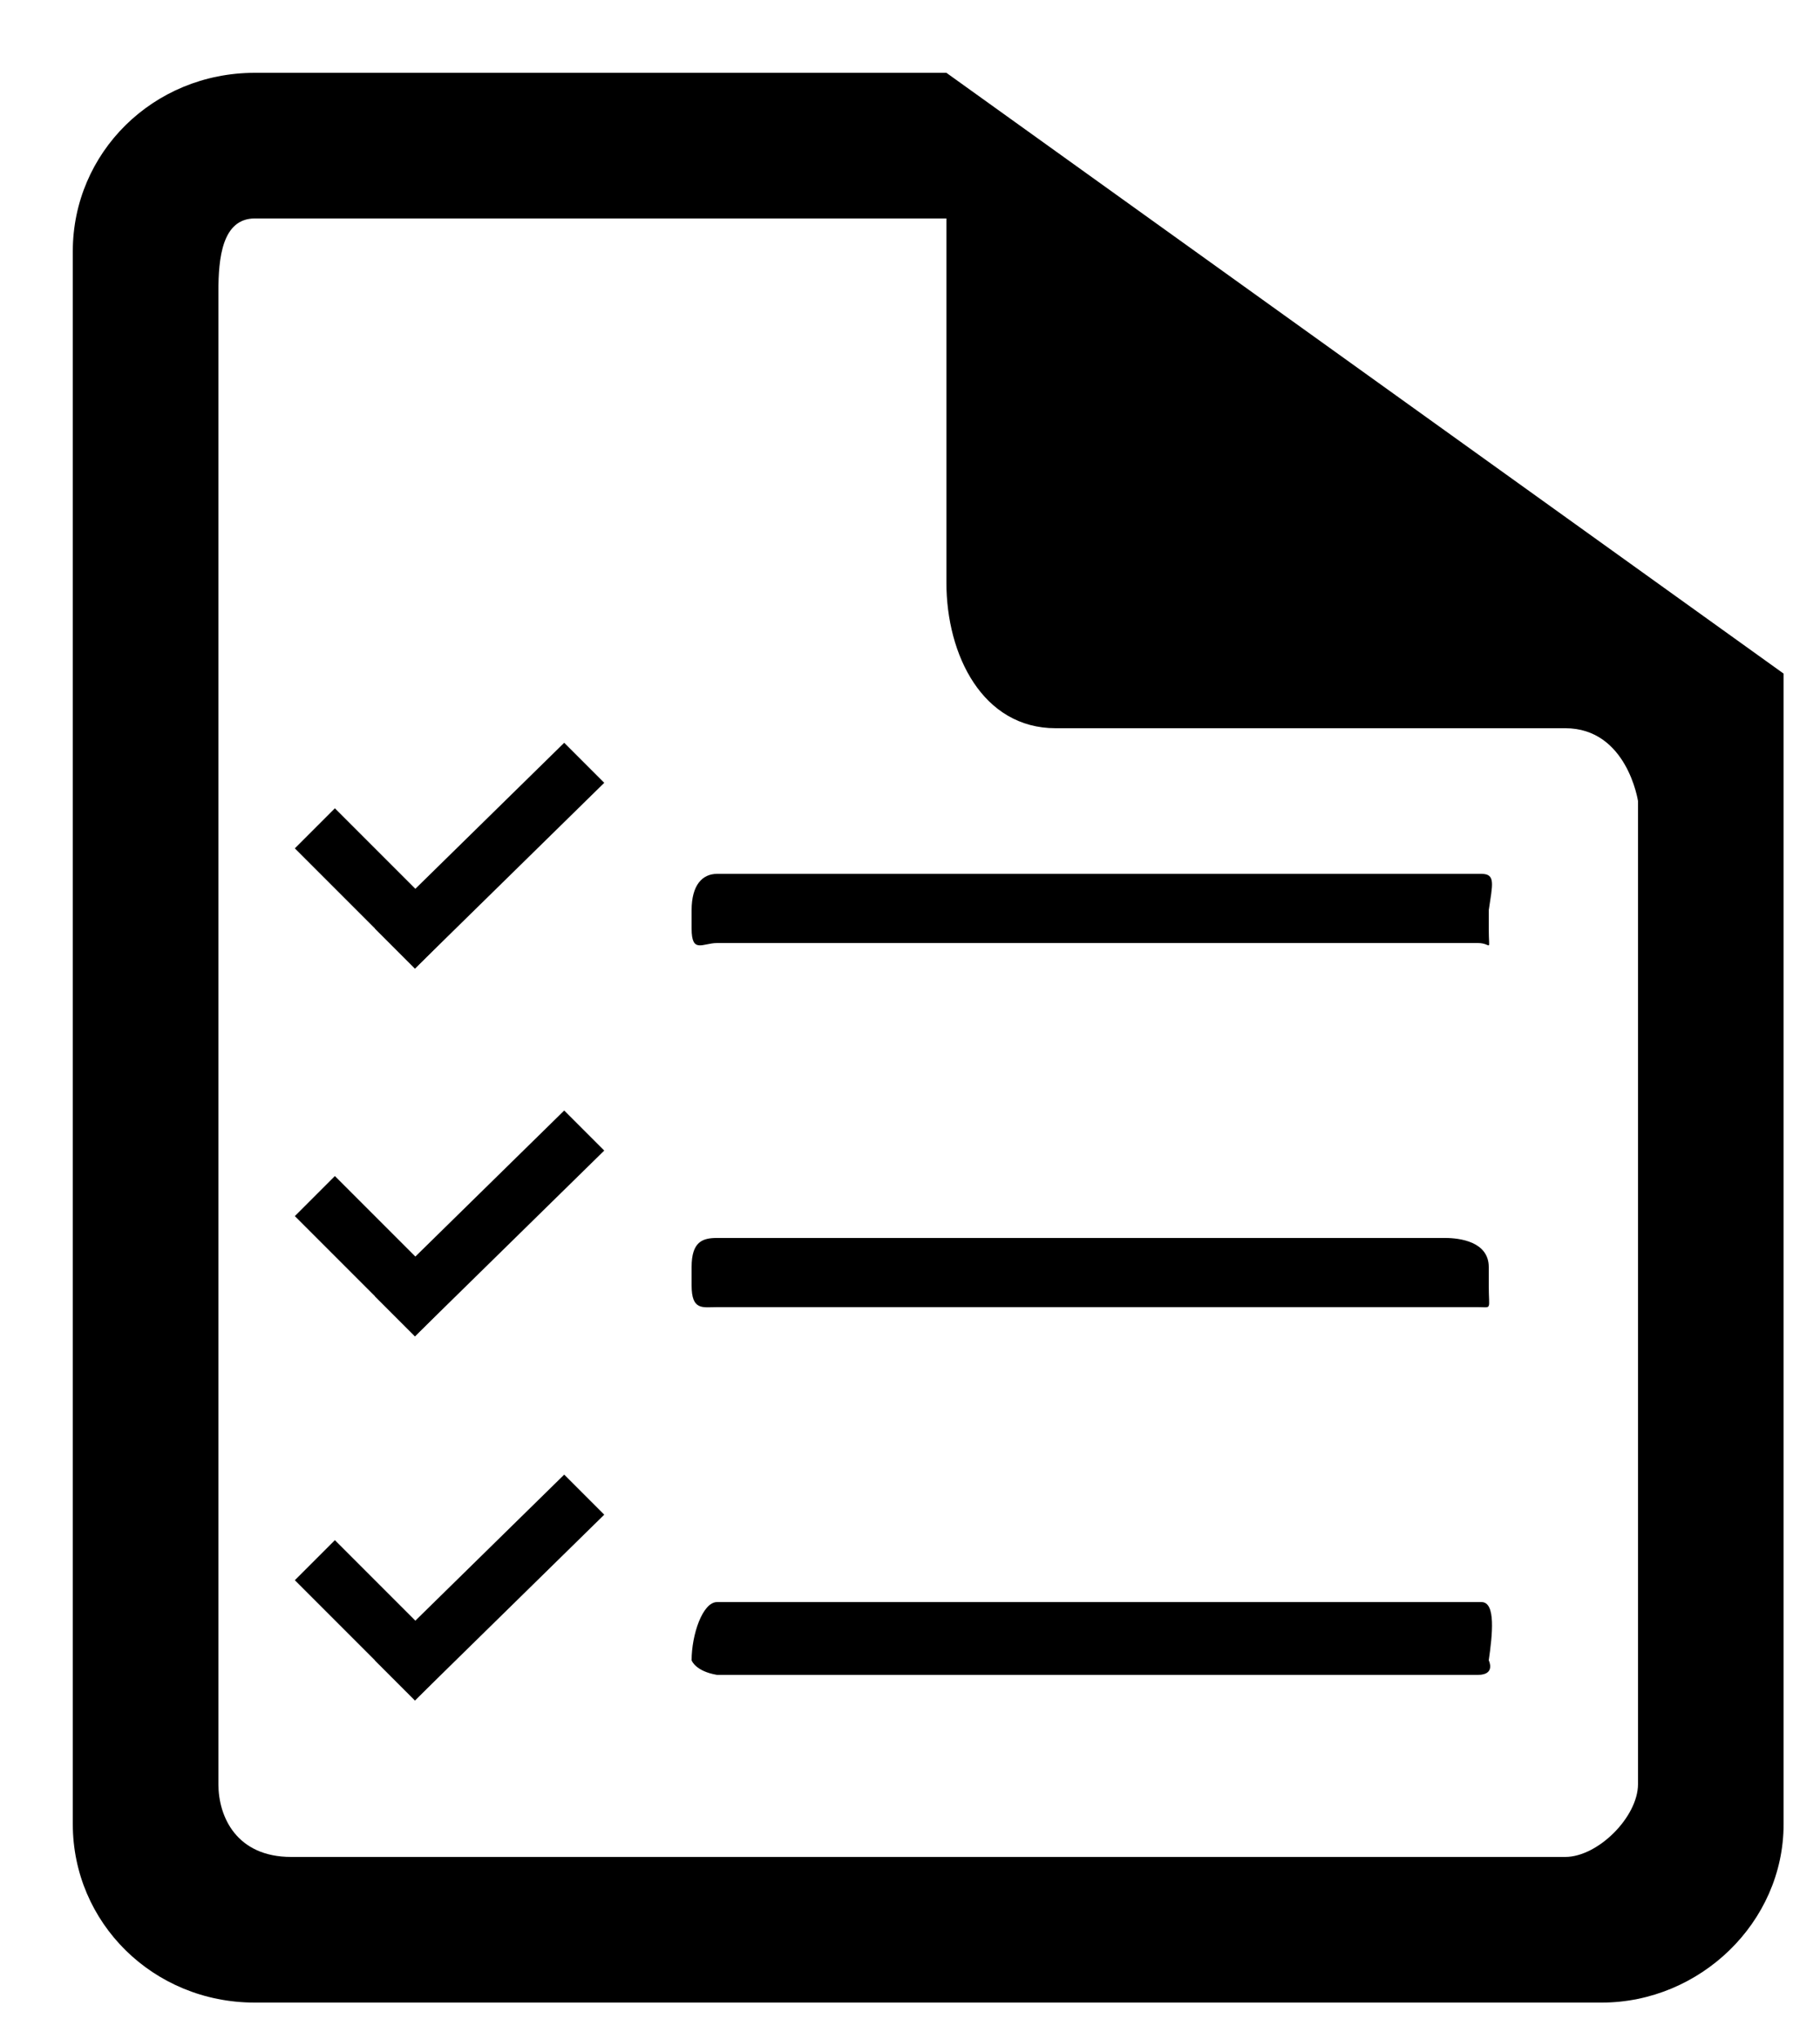
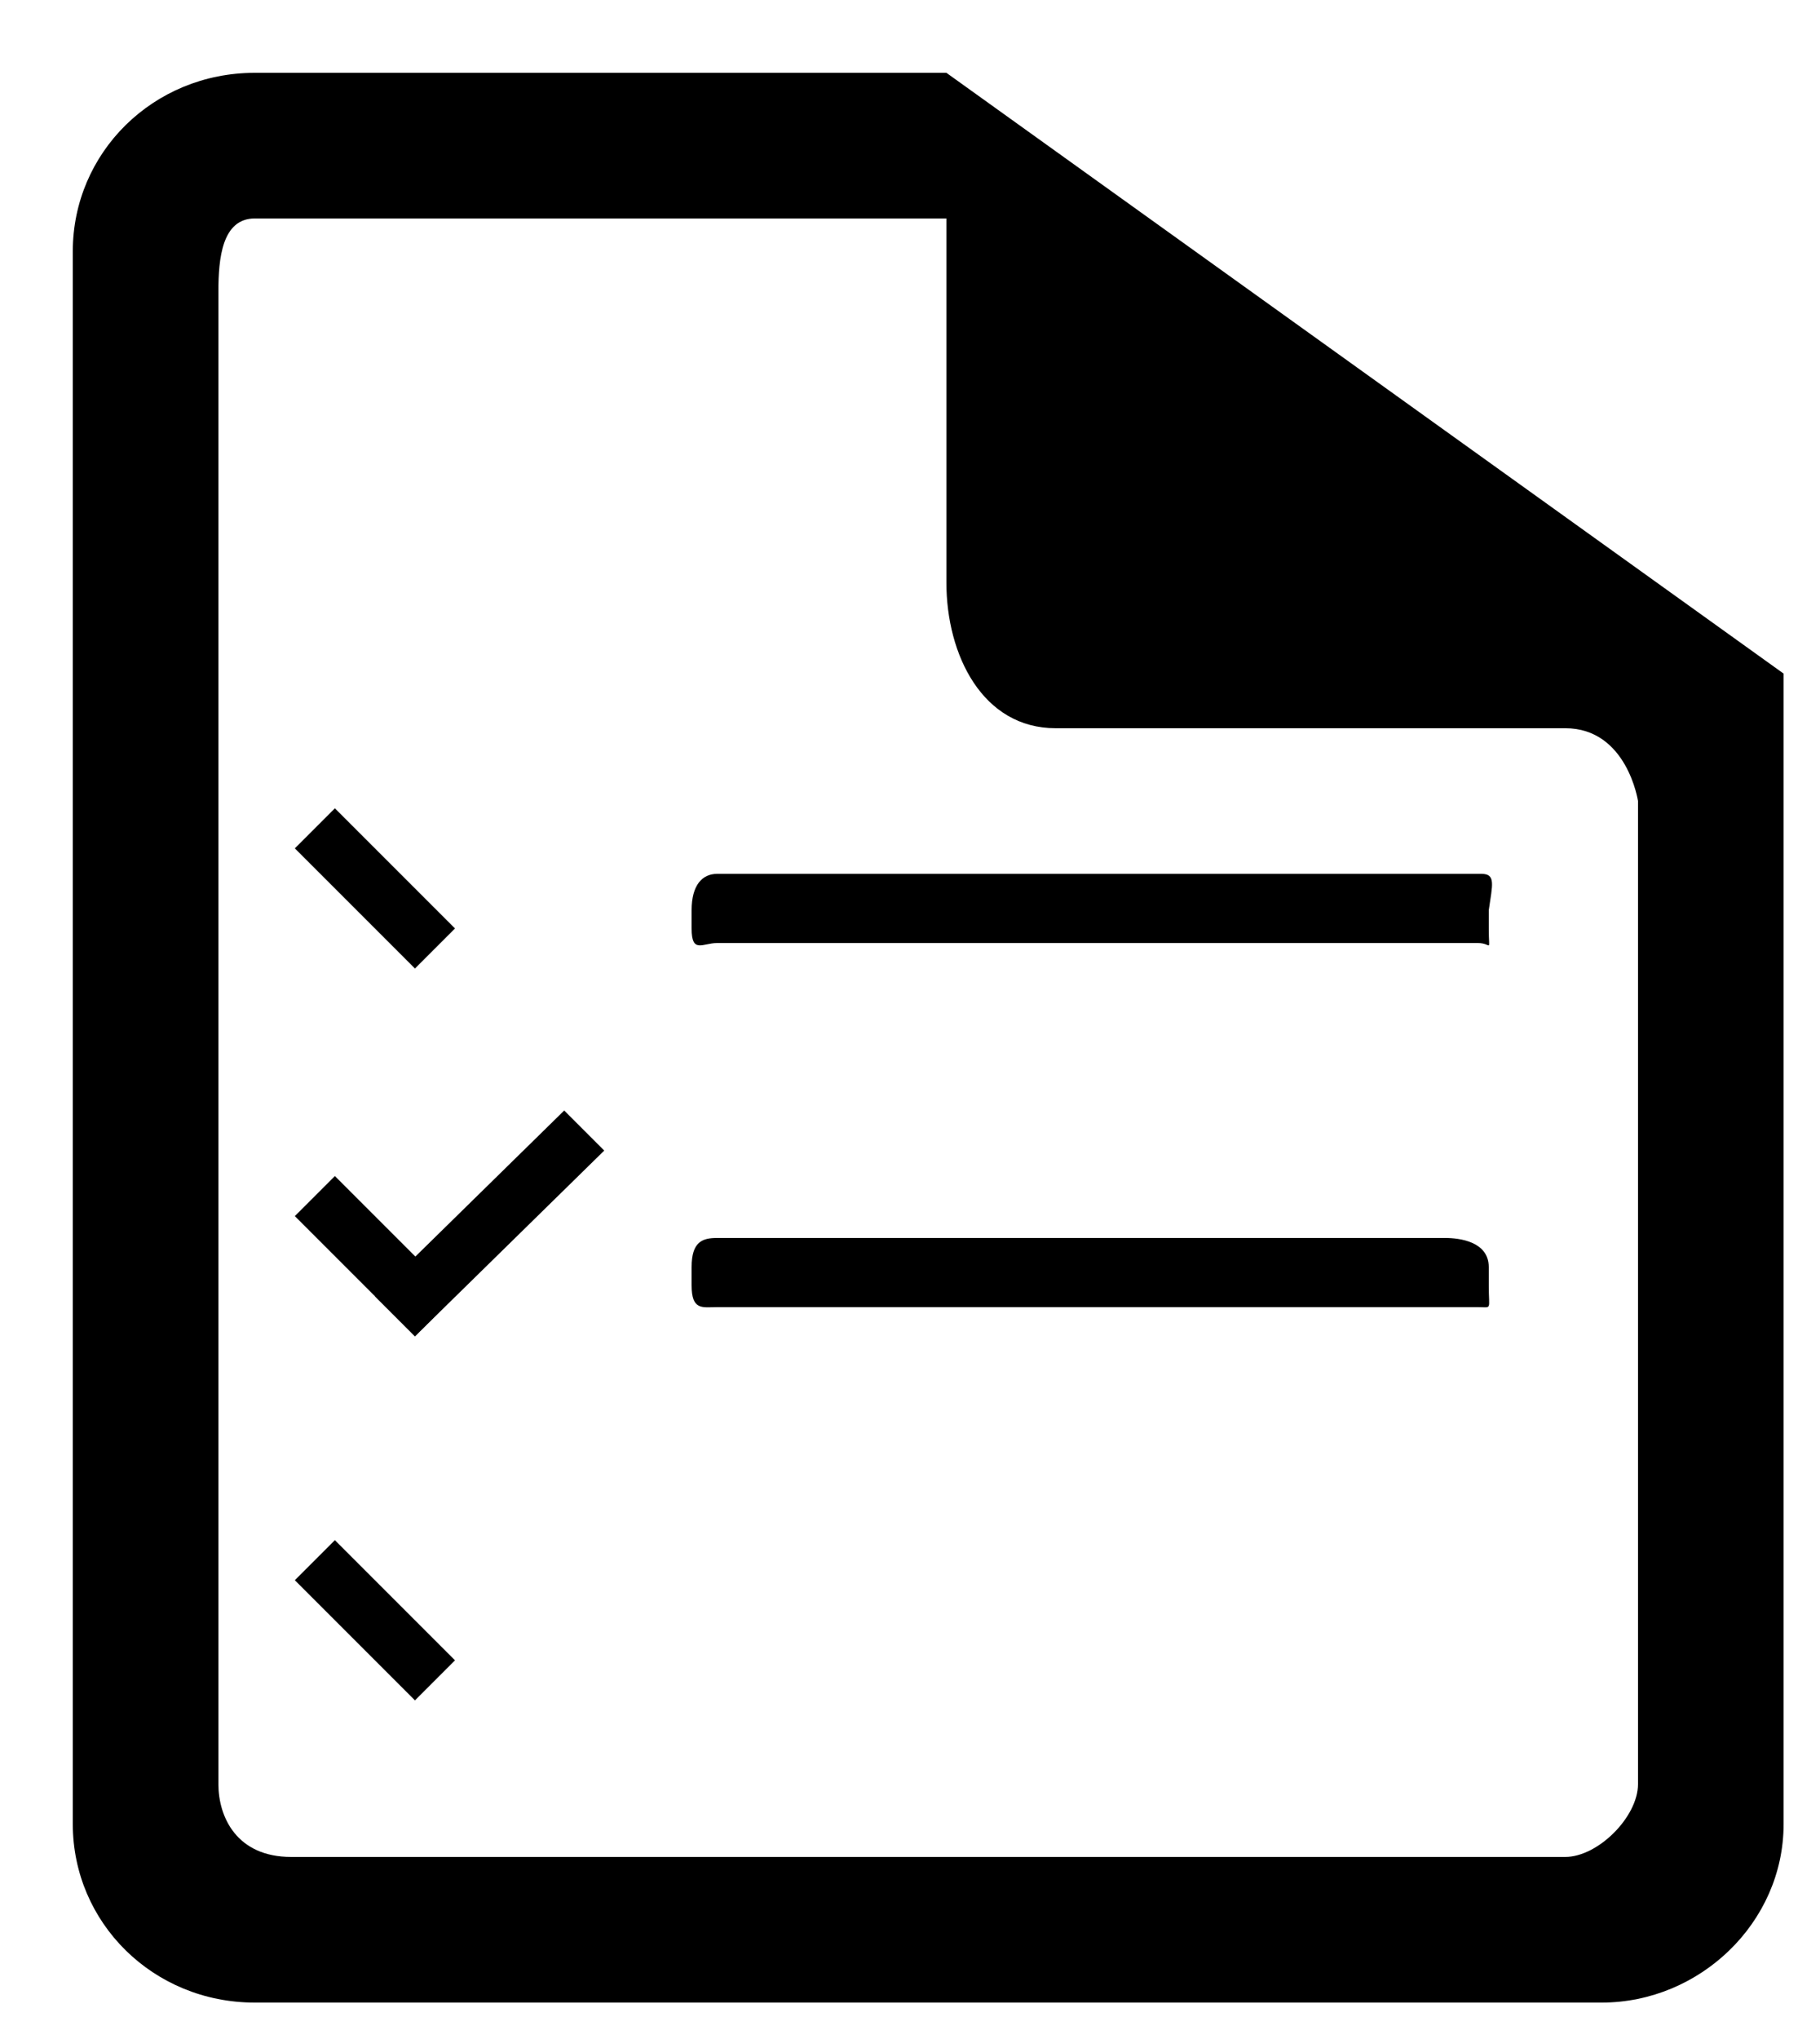
<svg xmlns="http://www.w3.org/2000/svg" version="1.1" id="Слой_1" x="0px" y="0px" viewBox="0 0 50 56" enable-background="new 0 0 50 56" xml:space="preserve">
  <path d="M26,2H7C4.2,2,2,4.2,2,6.9v43.2C2,52.8,4.2,55,7,55H44c2.7,0,5-2.2,5-4.9V18.5L26,2z M45,49c0,0.9-1.1,2-2,2H8  c-1.5,0-2-1.1-2-2V8c0-0.9,0.1-2,1-2h18h1v10c0,2,1,4,3,4h14c1.7,0,2,2,2,2V49z" />
  <path d="M40.7,24H19.7c-0.4,0-0.7,0.3-0.7,1v0.5c0,0.7,0.3,0.4,0.7,0.4h20.9c0.4,0,0.3,0.3,0.3-0.4V25C41,24.3,41.1,24,40.7,24z" />
  <path d="M39.7,34h-20c-0.4,0-0.7,0.1-0.7,0.8v0.5c0,0.7,0.3,0.6,0.7,0.6h20.9c0.4,0,0.3,0.1,0.3-0.6v-0.5C40.9,34.1,40.1,34,39.7,34  z" />
-   <path d="M40.7,44H19.7c-0.4,0-0.7,0.9-0.7,1.6c0,0,0.1,0.3,0.7,0.4h20.9c0.5,0,0.3-0.4,0.3-0.4C41,44.9,41.1,44,40.7,44z" />
  <path d="M11.4,26.6l-3.3-3.3l1.1-1.1l3.3,3.3L11.4,26.6z" />
-   <path d="M10.3,25.5l5.2-5.1l1.1,1.1l-5.2,5.1L10.3,25.5z" />
-   <path d="M11.4,36.7l-3.3-3.3l1.1-1.1l3.3,3.3L11.4,36.7z" />
+   <path d="M11.4,36.7l-3.3-3.3l1.1-1.1l3.3,3.3L11.4,36.7" />
  <path d="M10.3,35.6l5.2-5.1l1.1,1.1l-5.2,5.1L10.3,35.6z" />
  <path d="M11.4,46.7l-3.3-3.3l1.1-1.1l3.3,3.3L11.4,46.7z" />
-   <path d="M10.3,45.6l5.2-5.1l1.1,1.1l-5.2,5.1L10.3,45.6z" />
</svg>